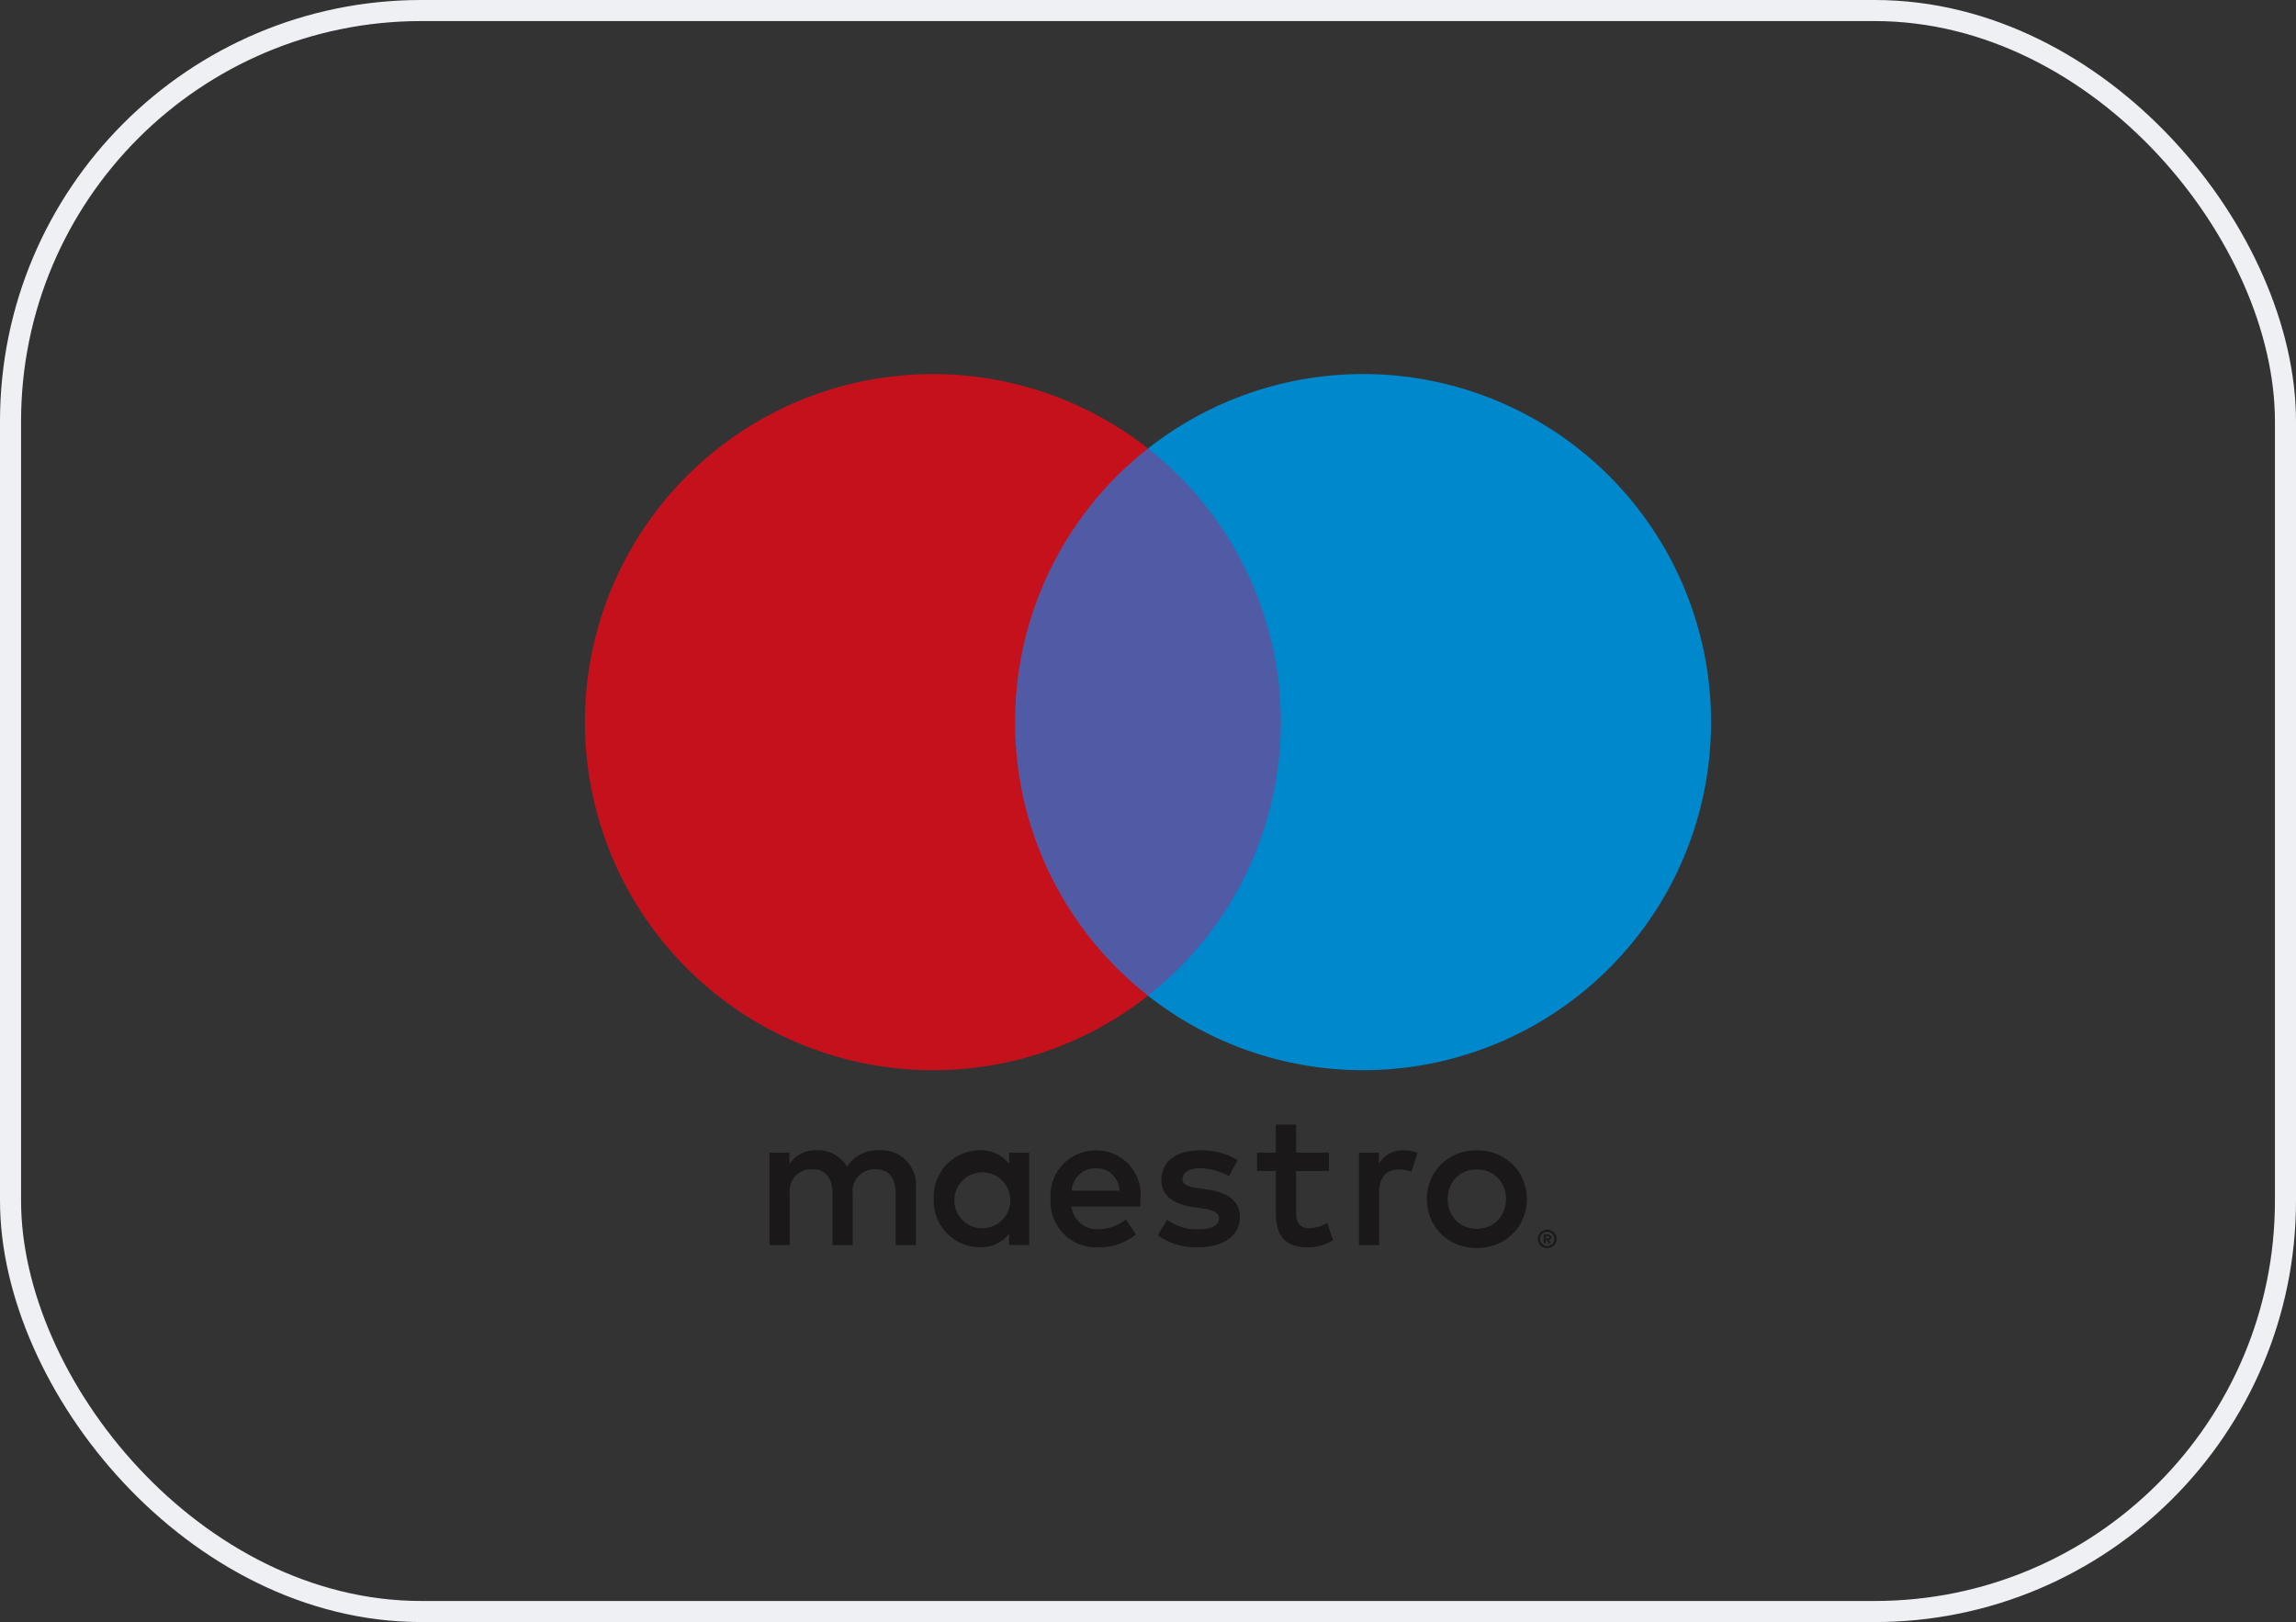
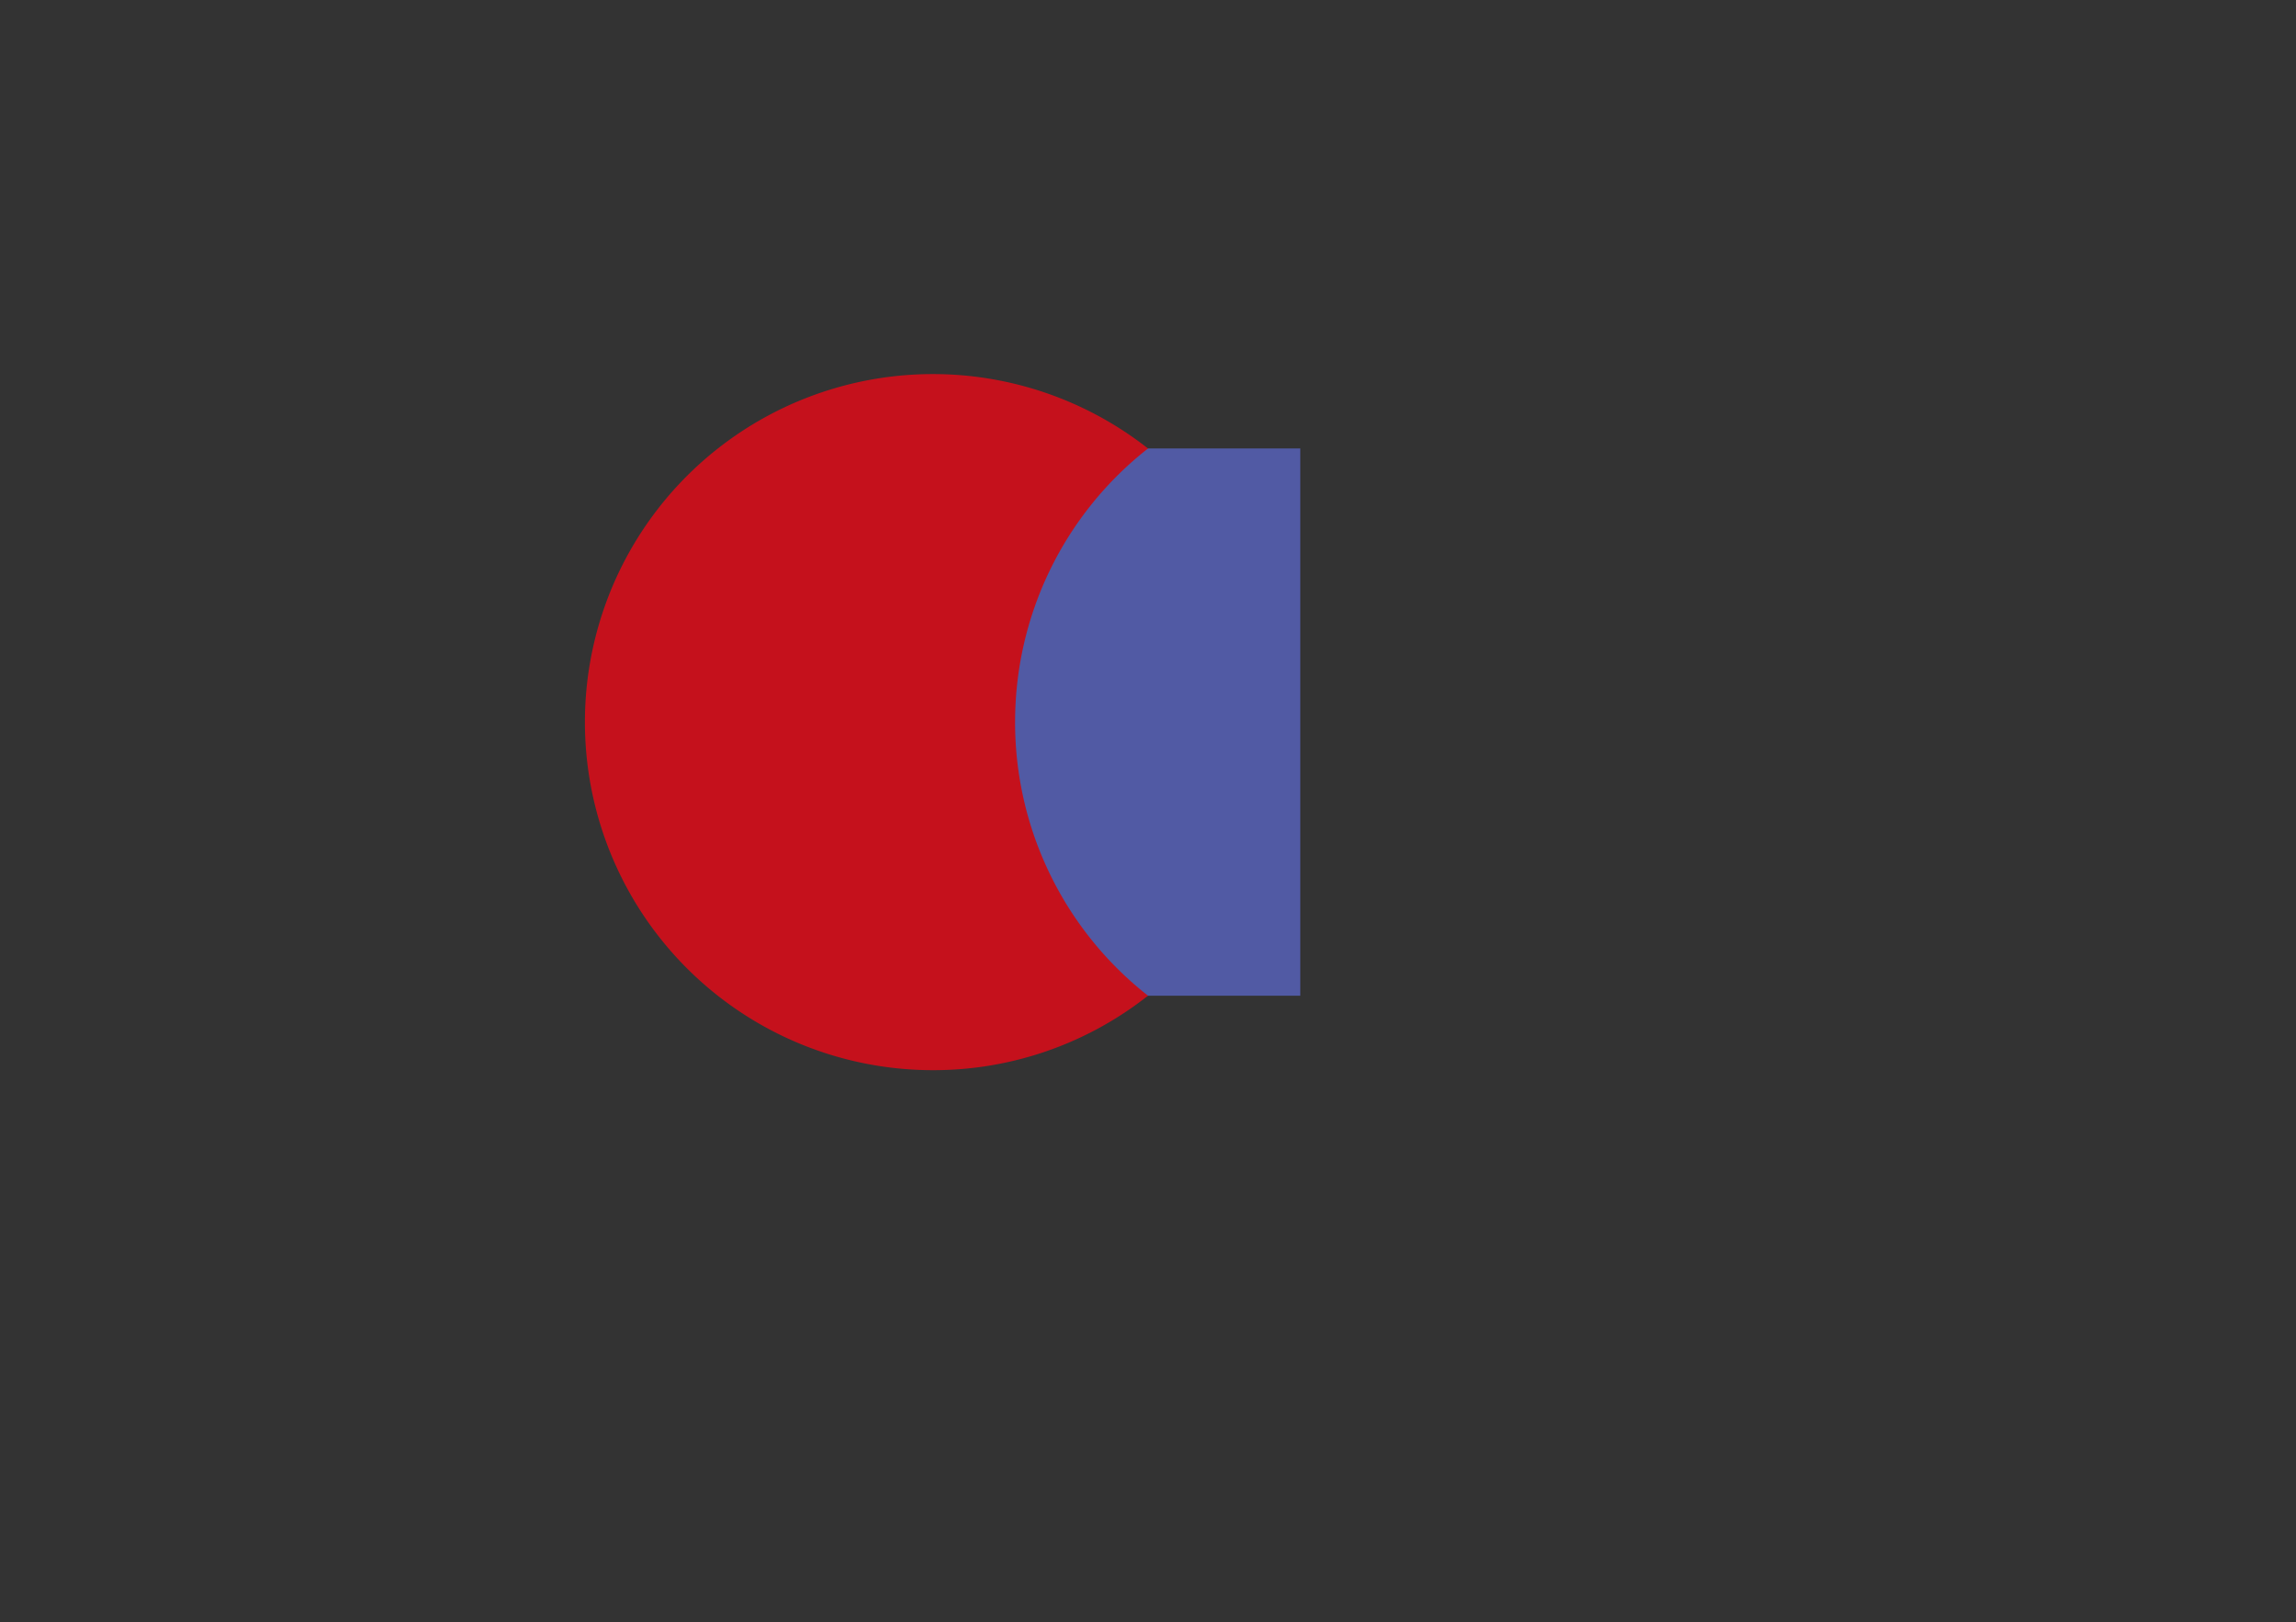
<svg xmlns="http://www.w3.org/2000/svg" width="109" height="77" viewBox="0 0 109 77">
  <rect x="0" y="0" width="109" height="77" fill="#333333" stroke="none" />
  <g id="Group_5068" data-name="Group 5068" transform="translate(-1187 -3791)">
    <g id="Group_5062" data-name="Group 5062" transform="translate(1214.77 3808.756)">
      <rect id="Rectangle_1794" data-name="Rectangle 1794" width="14.457" height="25.98" transform="translate(19.502 3.532)" fill="#515aa4" />
      <path id="Path_2284" data-name="Path 2284" d="M63.511,16.522A16.487,16.487,0,0,1,69.82,3.534,16.522,16.522,0,1,0,59.612,33.046,16.43,16.43,0,0,0,69.82,29.51a16.487,16.487,0,0,1-6.31-12.988" transform="translate(-43.09)" fill="#c5111c" />
-       <path id="Path_2285" data-name="Path 2285" d="M81.716,16.522A16.516,16.516,0,0,1,54.986,29.51a16.522,16.522,0,0,0,0-25.975,16.518,16.518,0,0,1,26.73,12.988" transform="translate(-28.256)" fill="#08c" />
-       <path id="Path_2286" data-name="Path 2286" d="M77.081,17.077a2.043,2.043,0,0,1,.681.119l-.294.9a1.635,1.635,0,0,0-.6-.108c-.622,0-.935.4-.935,1.126v2.463H74.98V17.187h.946v.533a1.3,1.3,0,0,1,1.155-.643m-3.526.982H71.994v1.982c0,.438.155.735.634.735a1.773,1.773,0,0,0,.845-.247l.276.816a2.241,2.241,0,0,1-1.193.339c-1.128,0-1.523-.607-1.523-1.625v-2H70.14v-.872h.892v-1.33h.962v1.33h1.562Zm-12.217.935A1.132,1.132,0,0,1,62.5,17.929a1.09,1.09,0,0,1,1.11,1.065Zm3.267.386a2.1,2.1,0,0,0-2.083-2.3,2.143,2.143,0,0,0-2.182,2.3,2.16,2.16,0,0,0,2.247,2.3,2.674,2.674,0,0,0,1.8-.613l-.47-.708a2.081,2.081,0,0,1-1.276.463,1.218,1.218,0,0,1-1.31-1.076H64.59c.007-.121.016-.236.016-.366m4.2-1.074a2.84,2.84,0,0,0-1.368-.377c-.524,0-.836.193-.836.517,0,.292.33.375.741.429l.449.065c.955.137,1.535.542,1.535,1.312,0,.836-.735,1.431-2,1.431a3.162,3.162,0,0,1-1.9-.568l.447-.744a2.345,2.345,0,0,0,1.461.458c.649,0,1-.189,1-.533,0-.245-.249-.386-.771-.458l-.449-.063c-.982-.139-1.517-.577-1.517-1.294,0-.872.717-1.4,1.827-1.4a3.276,3.276,0,0,1,1.791.461Zm11.767-.321a1.4,1.4,0,0,0-.546.1,1.3,1.3,0,0,0-.44.288,1.391,1.391,0,0,0-.288.447,1.478,1.478,0,0,0-.106.573,1.459,1.459,0,0,0,.106.571,1.391,1.391,0,0,0,.288.447,1.307,1.307,0,0,0,.44.29,1.494,1.494,0,0,0,1.092,0,1.285,1.285,0,0,0,.44-.29,1.365,1.365,0,0,0,.292-.447,1.5,1.5,0,0,0,.106-.571,1.521,1.521,0,0,0-.106-.573,1.365,1.365,0,0,0-.292-.447,1.28,1.28,0,0,0-.44-.288,1.4,1.4,0,0,0-.546-.1m0-.908a2.451,2.451,0,0,1,.944.178,2.3,2.3,0,0,1,.753.485,2.183,2.183,0,0,1,.494.737,2.384,2.384,0,0,1,0,1.838,2.173,2.173,0,0,1-.494.735,2.3,2.3,0,0,1-.753.488,2.6,2.6,0,0,1-1.89,0,2.316,2.316,0,0,1-.75-.488,2.27,2.27,0,0,1-.492-.735,2.411,2.411,0,0,1,0-1.838,2.28,2.28,0,0,1,.492-.737,2.311,2.311,0,0,1,.75-.485,2.47,2.47,0,0,1,.946-.178m-24.8,2.3a1.328,1.328,0,1,1,1.33,1.4,1.315,1.315,0,0,1-1.33-1.4m3.55,0V17.187h-.955v.533a1.668,1.668,0,0,0-1.384-.643,2.2,2.2,0,0,0-2.193,2.3,2.2,2.2,0,0,0,2.193,2.3,1.662,1.662,0,0,0,1.384-.643v.535h.955Zm-5.377,2.2V18.821a1.633,1.633,0,0,0-1.726-1.744,1.7,1.7,0,0,0-1.541.78,1.608,1.608,0,0,0-1.449-.78,1.458,1.458,0,0,0-1.288.652v-.542h-.95v4.388h.962V19.142a1.027,1.027,0,0,1,1.074-1.166c.634,0,.955.416.955,1.157v2.442h.962V19.142a1.036,1.036,0,0,1,1.074-1.166c.652,0,.964.416.964,1.157v2.442Zm29.97-.73a.334.334,0,0,1,.171.036.483.483,0,0,1,.144.088.621.621,0,0,1,.094.142.427.427,0,0,1,.036.169.413.413,0,0,1-.13.306.365.365,0,0,1-.144.094.422.422,0,0,1-.171.036.45.45,0,0,1-.173-.036.35.35,0,0,1-.144-.094.414.414,0,0,1-.092-.133.458.458,0,0,1-.036-.173.428.428,0,0,1,.036-.169.546.546,0,0,1,.092-.142.456.456,0,0,1,.144-.088.353.353,0,0,1,.173-.036m0,.777a.33.33,0,0,0,.133-.034.292.292,0,0,0,.106-.067.535.535,0,0,0,.076-.11.4.4,0,0,0,.025-.133.474.474,0,0,0-.025-.135.454.454,0,0,0-.076-.106.375.375,0,0,0-.106-.07.267.267,0,0,0-.133-.029.272.272,0,0,0-.133.029.32.32,0,0,0-.106.07.283.283,0,0,0-.074.106.319.319,0,0,0-.025.135.28.28,0,0,0,.025.133.318.318,0,0,0,.074.11.259.259,0,0,0,.106.067.34.34,0,0,0,.133.034m.027-.546a.244.244,0,0,1,.124.034.131.131,0,0,1,.036.092.139.139,0,0,1-.029.09.234.234,0,0,1-.1.036l.133.155H84l-.124-.155h-.036v.155h-.09v-.407Zm-.1.079v.1h.1a.129.129,0,0,0,.054-.009.056.056,0,0,0,.018-.045c0-.016-.007-.022-.018-.036a.1.1,0,0,0-.054-.011Z" transform="translate(-38.233 19.773)" fill="#1a1818" />
    </g>
    <g id="Rectangle_2070" data-name="Rectangle 2070" transform="translate(1187 3791)" fill="none" stroke="#eef0f3" stroke-width="1">
      <rect width="109" height="77" rx="20" stroke="none" />
-       <rect x="0.5" y="0.5" width="108" height="76" rx="19.5" fill="none" />
    </g>
  </g>
</svg>